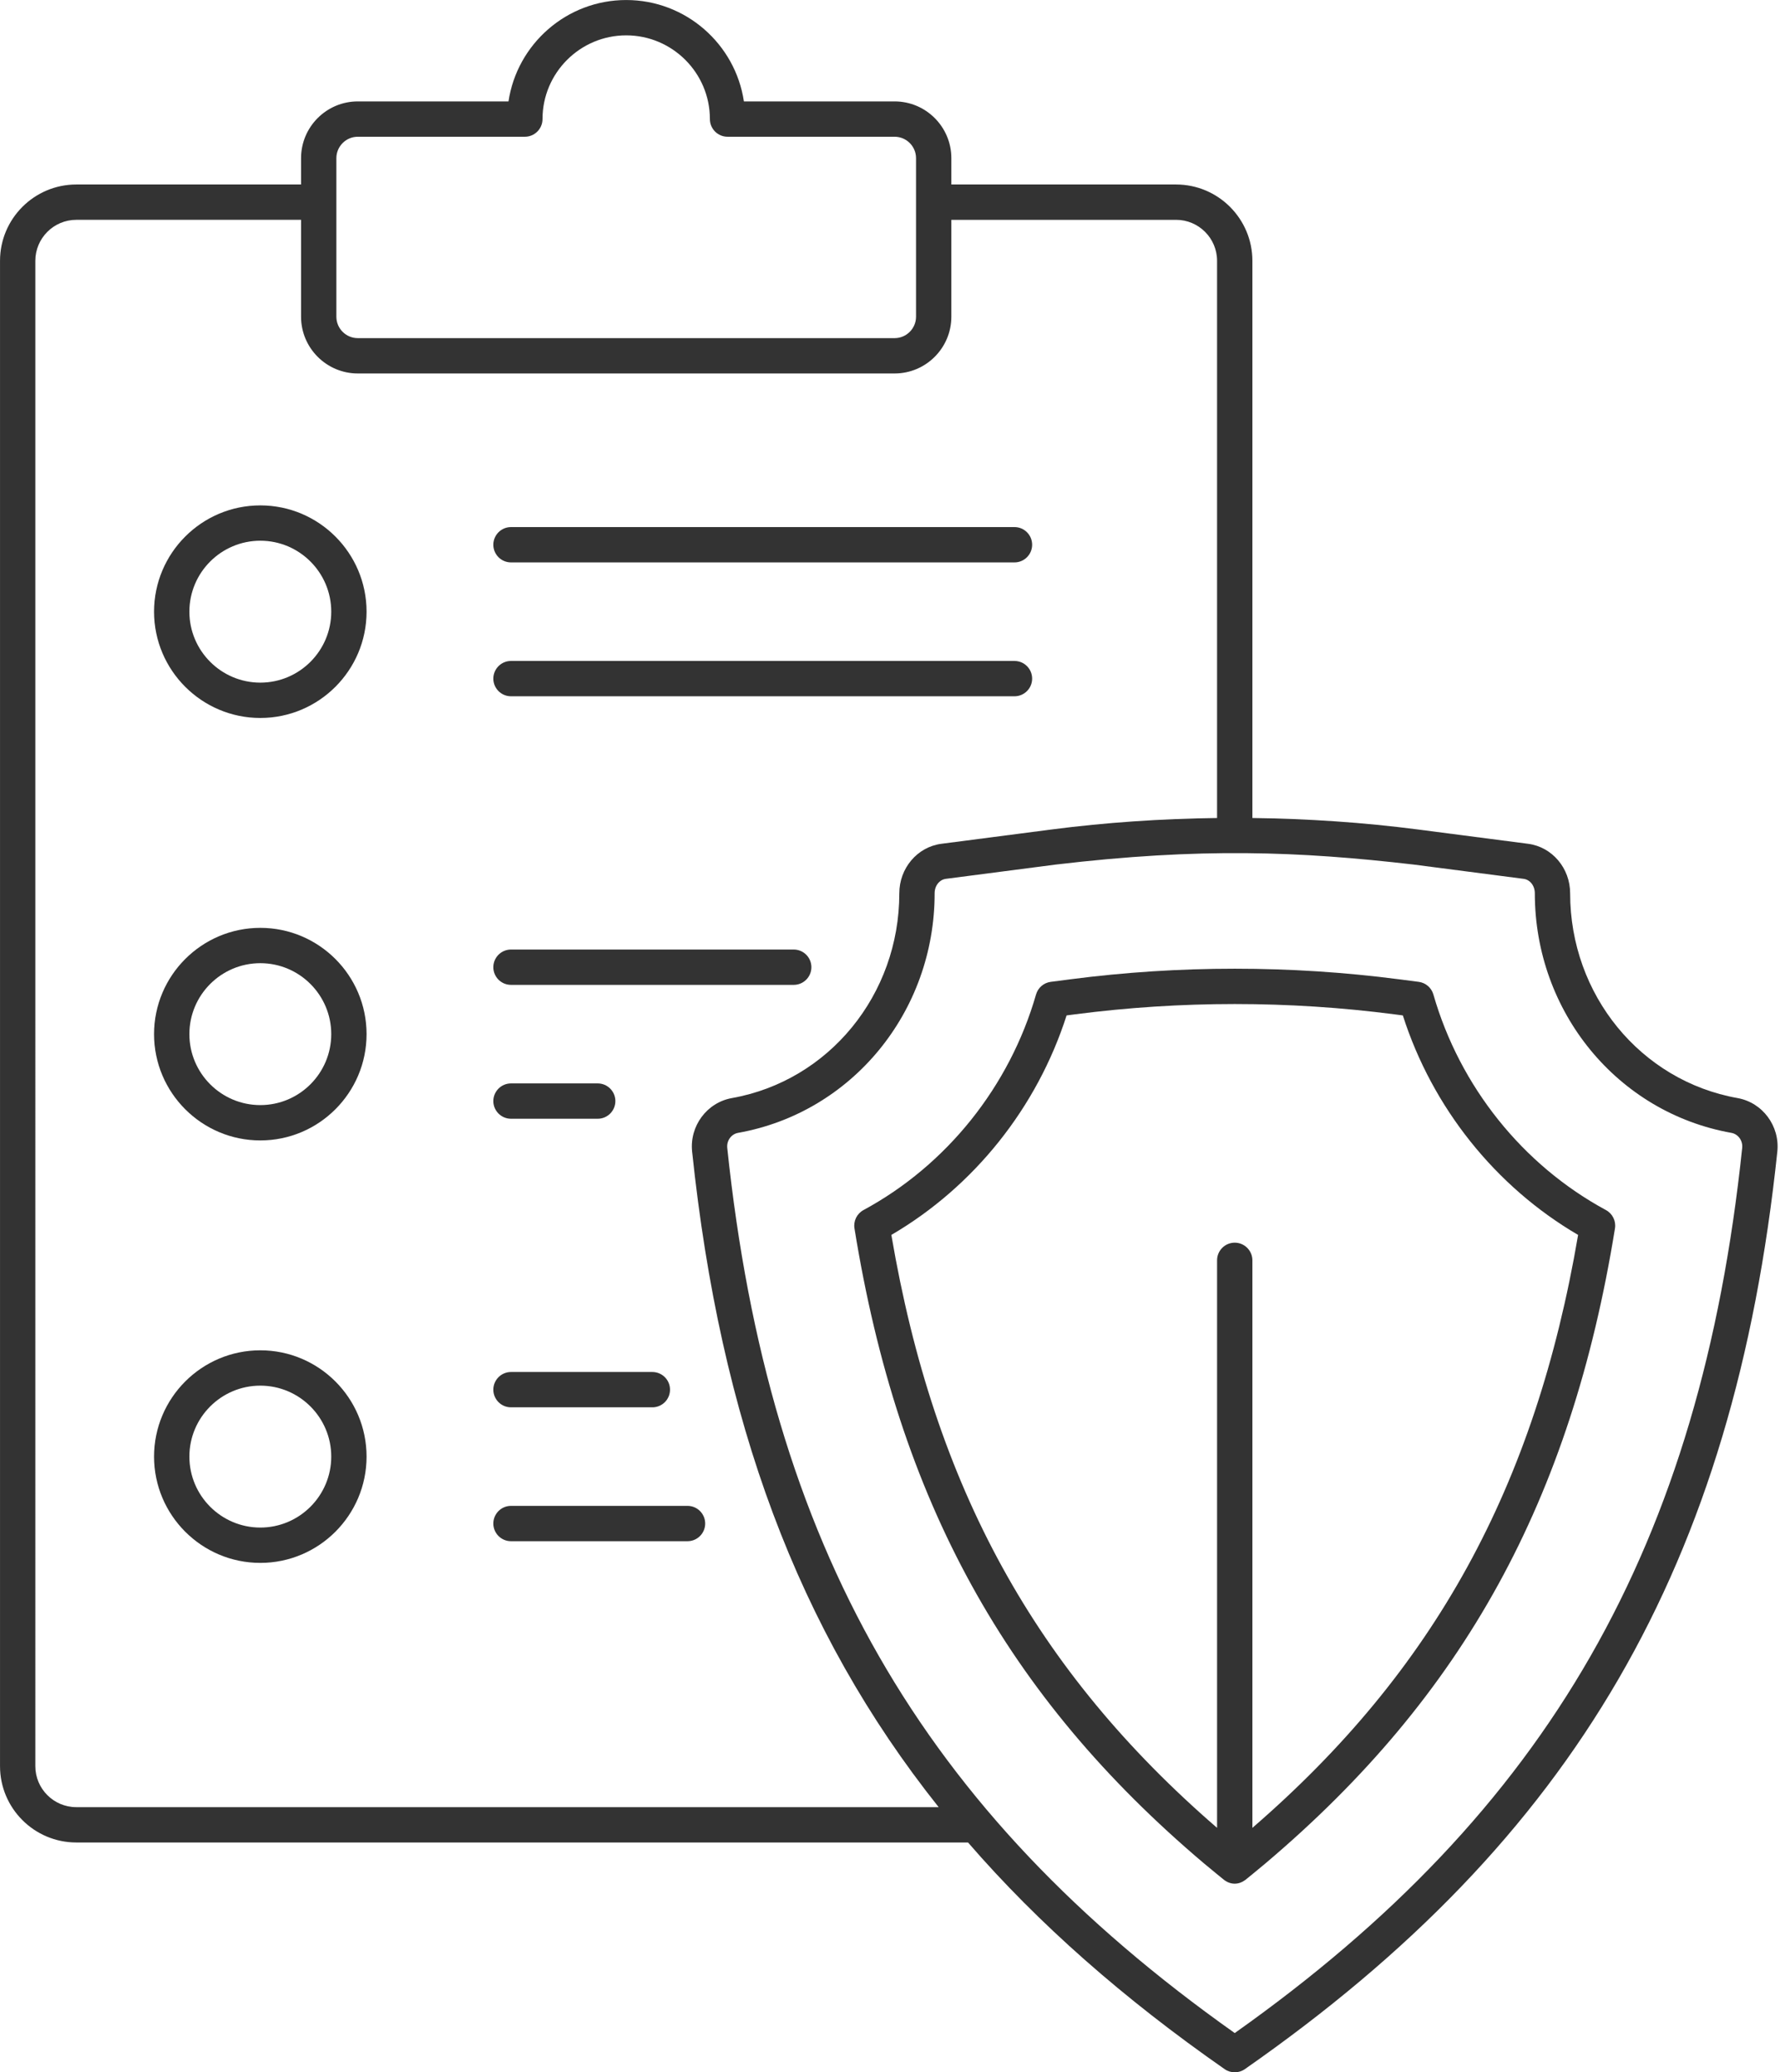
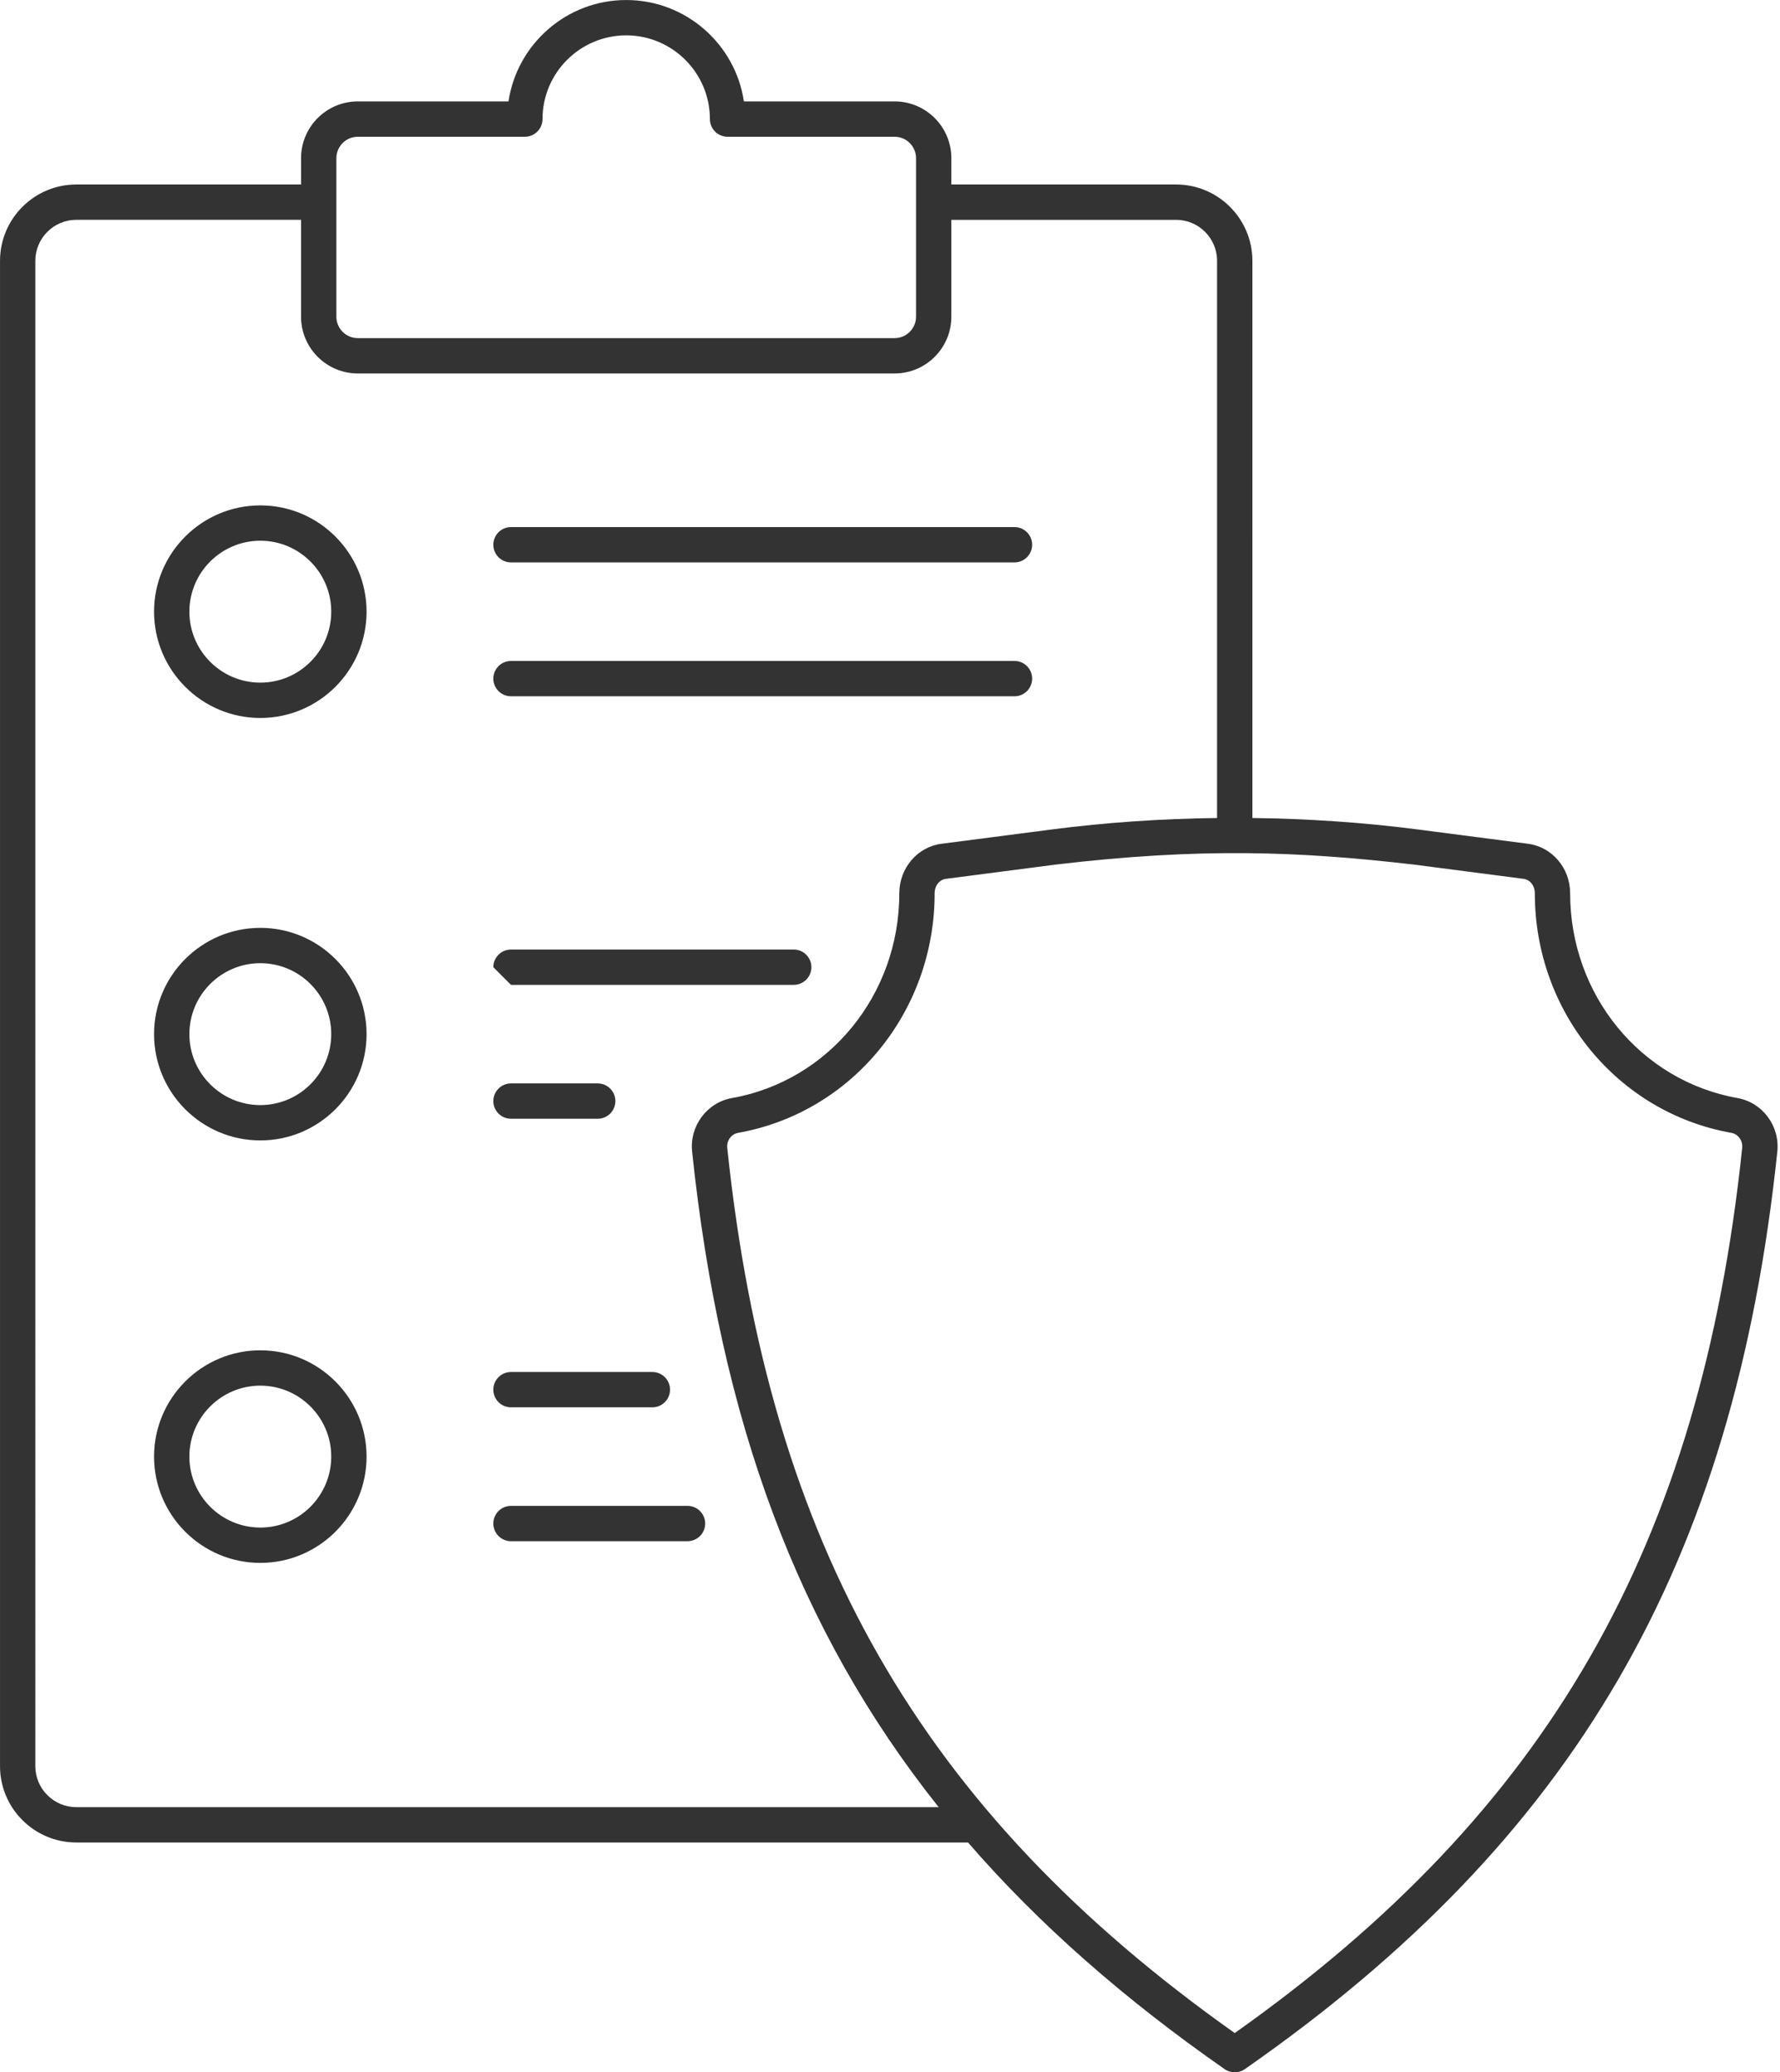
<svg xmlns="http://www.w3.org/2000/svg" height="2692.1" preserveAspectRatio="xMidYMid meet" version="1.0" viewBox="894.9 653.9 2313.3 2692.1" width="2313.3" zoomAndPan="magnify">
  <g fill="#333" id="change1_1">
    <path d="M1233.214,1310.457c-76.142,0-138.089,61.943-138.089,138.081s61.947,138.078,138.089,138.078 c76.142,0,138.074-61.94,138.074-138.078S1309.355,1310.457,1233.214,1310.457z M1233.214,1540.716 c-50.831,0-92.189-41.35-92.189-92.178c0-50.831,41.358-92.181,92.189-92.181s92.174,41.35,92.174,92.181 C1325.387,1499.366,1284.044,1540.716,1233.214,1540.716z" />
    <path d="M1233.214,1859.283c-76.142,0-138.089,61.94-138.089,138.078 c0,76.138,61.947,138.081,138.089,138.081c76.142,0,138.074-61.944,138.074-138.081 C1371.287,1921.223,1309.355,1859.283,1233.214,1859.283z M1233.214,2089.542c-50.831,0-92.189-41.35-92.189-92.181 c0-50.827,41.358-92.178,92.189-92.178s92.174,41.35,92.174,92.178C1325.387,2048.192,1284.044,2089.542,1233.214,2089.542z" />
    <path d="M1233.214,2408.105c-76.142,0-138.089,61.943-138.089,138.081s61.947,138.082,138.089,138.082 c76.142,0,138.074-61.944,138.074-138.082S1309.355,2408.105,1233.214,2408.105z M1233.214,2638.368 c-50.831,0-92.189-41.354-92.189-92.181c0-50.827,41.358-92.181,92.189-92.181s92.174,41.354,92.174,92.181 C1325.387,2597.014,1284.044,2638.368,1233.214,2638.368z" />
    <path d="M1558.997,1384.53h654.331c12.67,0,22.95-10.276,22.95-22.95c0-12.674-10.28-22.95-22.95-22.95 h-654.331c-12.67,0-22.95,10.276-22.95,22.95C1536.047,1374.254,1546.327,1384.53,1558.997,1384.53z" />
    <path d="M1558.997,1558.448h654.331c12.67,0,22.95-10.276,22.95-22.95c0-12.674-10.28-22.95-22.95-22.95 h-654.331c-12.67,0-22.95,10.276-22.95,22.95C1536.047,1548.172,1546.327,1558.448,1558.997,1558.448z" />
    <path d="M1558.997,2482.178h183.72c12.67,0,22.95-10.276,22.95-22.95s-10.28-22.95-22.95-22.95h-183.72 c-12.67,0-22.95,10.276-22.95,22.95S1546.327,2482.178,1558.997,2482.178z" />
    <path d="M1558.997,2610.196c-12.67,0-22.95,10.276-22.95,22.95c0,12.674,10.28,22.95,22.95,22.95h229.411 c12.67,0,22.95-10.276,22.95-22.95c0-12.674-10.28-22.95-22.95-22.95H1558.997z" />
-     <path d="M1558.997,1933.352h367.44c12.67,0,22.95-10.276,22.95-22.95c0-12.674-10.28-22.95-22.95-22.95 h-367.44c-12.67,0-22.95,10.276-22.95,22.95C1536.047,1923.076,1546.327,1933.352,1558.997,1933.352z" />
+     <path d="M1558.997,1933.352h367.44c12.67,0,22.95-10.276,22.95-22.95c0-12.674-10.28-22.95-22.95-22.95 h-367.44c-12.67,0-22.95,10.276-22.95,22.95z" />
    <path d="M1558.997,2107.274h112.688c12.67,0,22.95-10.276,22.95-22.95s-10.28-22.95-22.95-22.95h-112.688 c-12.67,0-22.95,10.276-22.95,22.95S1546.327,2107.274,1558.997,2107.274z" />
    <path d="M3204.724,2149.962c3.481-33.215-19.215-63.763-51.698-69.542 c-126.061-22.427-217.562-134.294-217.562-265.962c0.045-32.655-23.428-60.326-54.596-64.372l-142.646-18.52 c-71.301-9.254-143.468-14.098-215.71-14.984V992.731c0-54.667-44.481-99.144-99.151-99.144h-292.076v-34.193 c0-40.667-33.08-73.751-73.751-73.751h-195.853c-11.116-74.435-75.484-131.713-152.971-131.713 c-77.486,0-141.839,57.278-152.956,131.713h-195.853c-40.671,0-73.751,33.084-73.751,73.751v34.19H994.06 c-54.671,0-99.137,44.481-99.137,99.155v1955.62c0,54.663,44.466,99.133,99.137,99.133H2152.95 c91.755,105.888,202.173,202.895,333.493,294.455c3.93,2.749,8.532,4.124,13.119,4.124s9.189-1.375,13.134-4.124 C2941.366,3043.054,3148.335,2686.573,3204.724,2149.962z M1332.051,859.393c0-15.356,12.491-27.851,27.851-27.851h217.099 c12.67,0,22.95-10.276,22.95-22.95c0-59.971,48.784-108.763,108.759-108.763c59.975,0,108.774,48.791,108.774,108.763 c0,12.674,10.28,22.95,22.95,22.95h217.099c15.36,0,27.851,12.495,27.851,27.851v205.931c0,15.356-12.491,27.851-27.851,27.851 h-697.632c-15.36,0-27.851-12.495-27.851-27.851V859.393z M994.06,3001.591c-29.36,0-53.236-23.88-53.236-53.233V992.738 c0-29.364,23.876-53.255,53.236-53.255h292.091v125.841c0,40.667,33.08,73.751,73.751,73.751h697.632 c40.671,0,73.751-33.084,73.751-73.751V939.487h292.076c29.36,0,53.251,23.884,53.251,53.244v723.851 c-72.242,0.886-144.409,5.73-215.71,14.985l-142.646,18.52c-31.168,4.045-54.641,31.717-54.596,64.338 c0,131.698-91.501,243.568-217.578,265.995c-32.483,5.779-55.179,36.326-51.697,69.542 c36.651,348.768,136.998,621.397,320.419,851.629H994.06z M2499.562,3295.071c-407.738-288.609-605.249-633.436-659.516-1149.906 c-0.986-9.387,5.2-17.975,14.075-19.554c148.01-26.33,255.439-157.203,255.439-311.219c-0.015-9.783,6.126-17.687,14.613-18.785 l142.646-18.52c188.301-22.24,315.747-17.357,465.486,0l142.646,18.52c8.487,1.098,14.628,9.002,14.613,18.819 c0,153.983,107.414,284.856,255.424,311.186c8.875,1.58,15.061,10.167,14.075,19.554 C3104.795,2661.643,2907.284,3006.47,2499.562,3295.071z" />
-     <path d="M2981.977,2225.909c-108.161-58.477-189.891-160.553-224.241-280.063 c-2.525-8.793-10.026-15.244-19.11-16.421l-25.669-3.328c-141.017-18.314-285.666-18.322-426.803-0.007l-25.714,3.343 c-9.07,1.18-16.57,7.628-19.095,16.413c-34.395,119.532-116.11,221.604-224.212,280.048c-8.591,4.643-13.313,14.213-11.744,23.85 c57.062,353.19,197.212,607.647,454.4,825.06c0.015,0.004,0.015,0.011,0.03,0.015c8.278,6.993,25.642,21.095,25.804,21.218 c9.171,6.958,19.466,6.315,27.896-0.007c0.165-0.124,17.855-14.51,26.297-21.648c256.889-217.35,396.89-471.672,453.907-824.623 C2995.29,2240.122,2990.568,2230.552,2981.977,2225.909z M2522.512,3028.488v-737.266c0-12.674-10.28-22.95-22.95-22.95 s-22.95,10.276-22.95,22.95v737.27c-236.12-204.124-367.53-442.878-423.306-770.298c107.444-62.822,189.368-165.398,227.738-285.15 l11.027-1.434c137.207-17.814,277.836-17.807,414.984,0.007l10.982,1.423c38.325,119.741,120.279,222.318,227.768,285.169 C2890.042,2585.638,2758.662,2824.339,2522.512,3028.488z" />
  </g>
</svg>